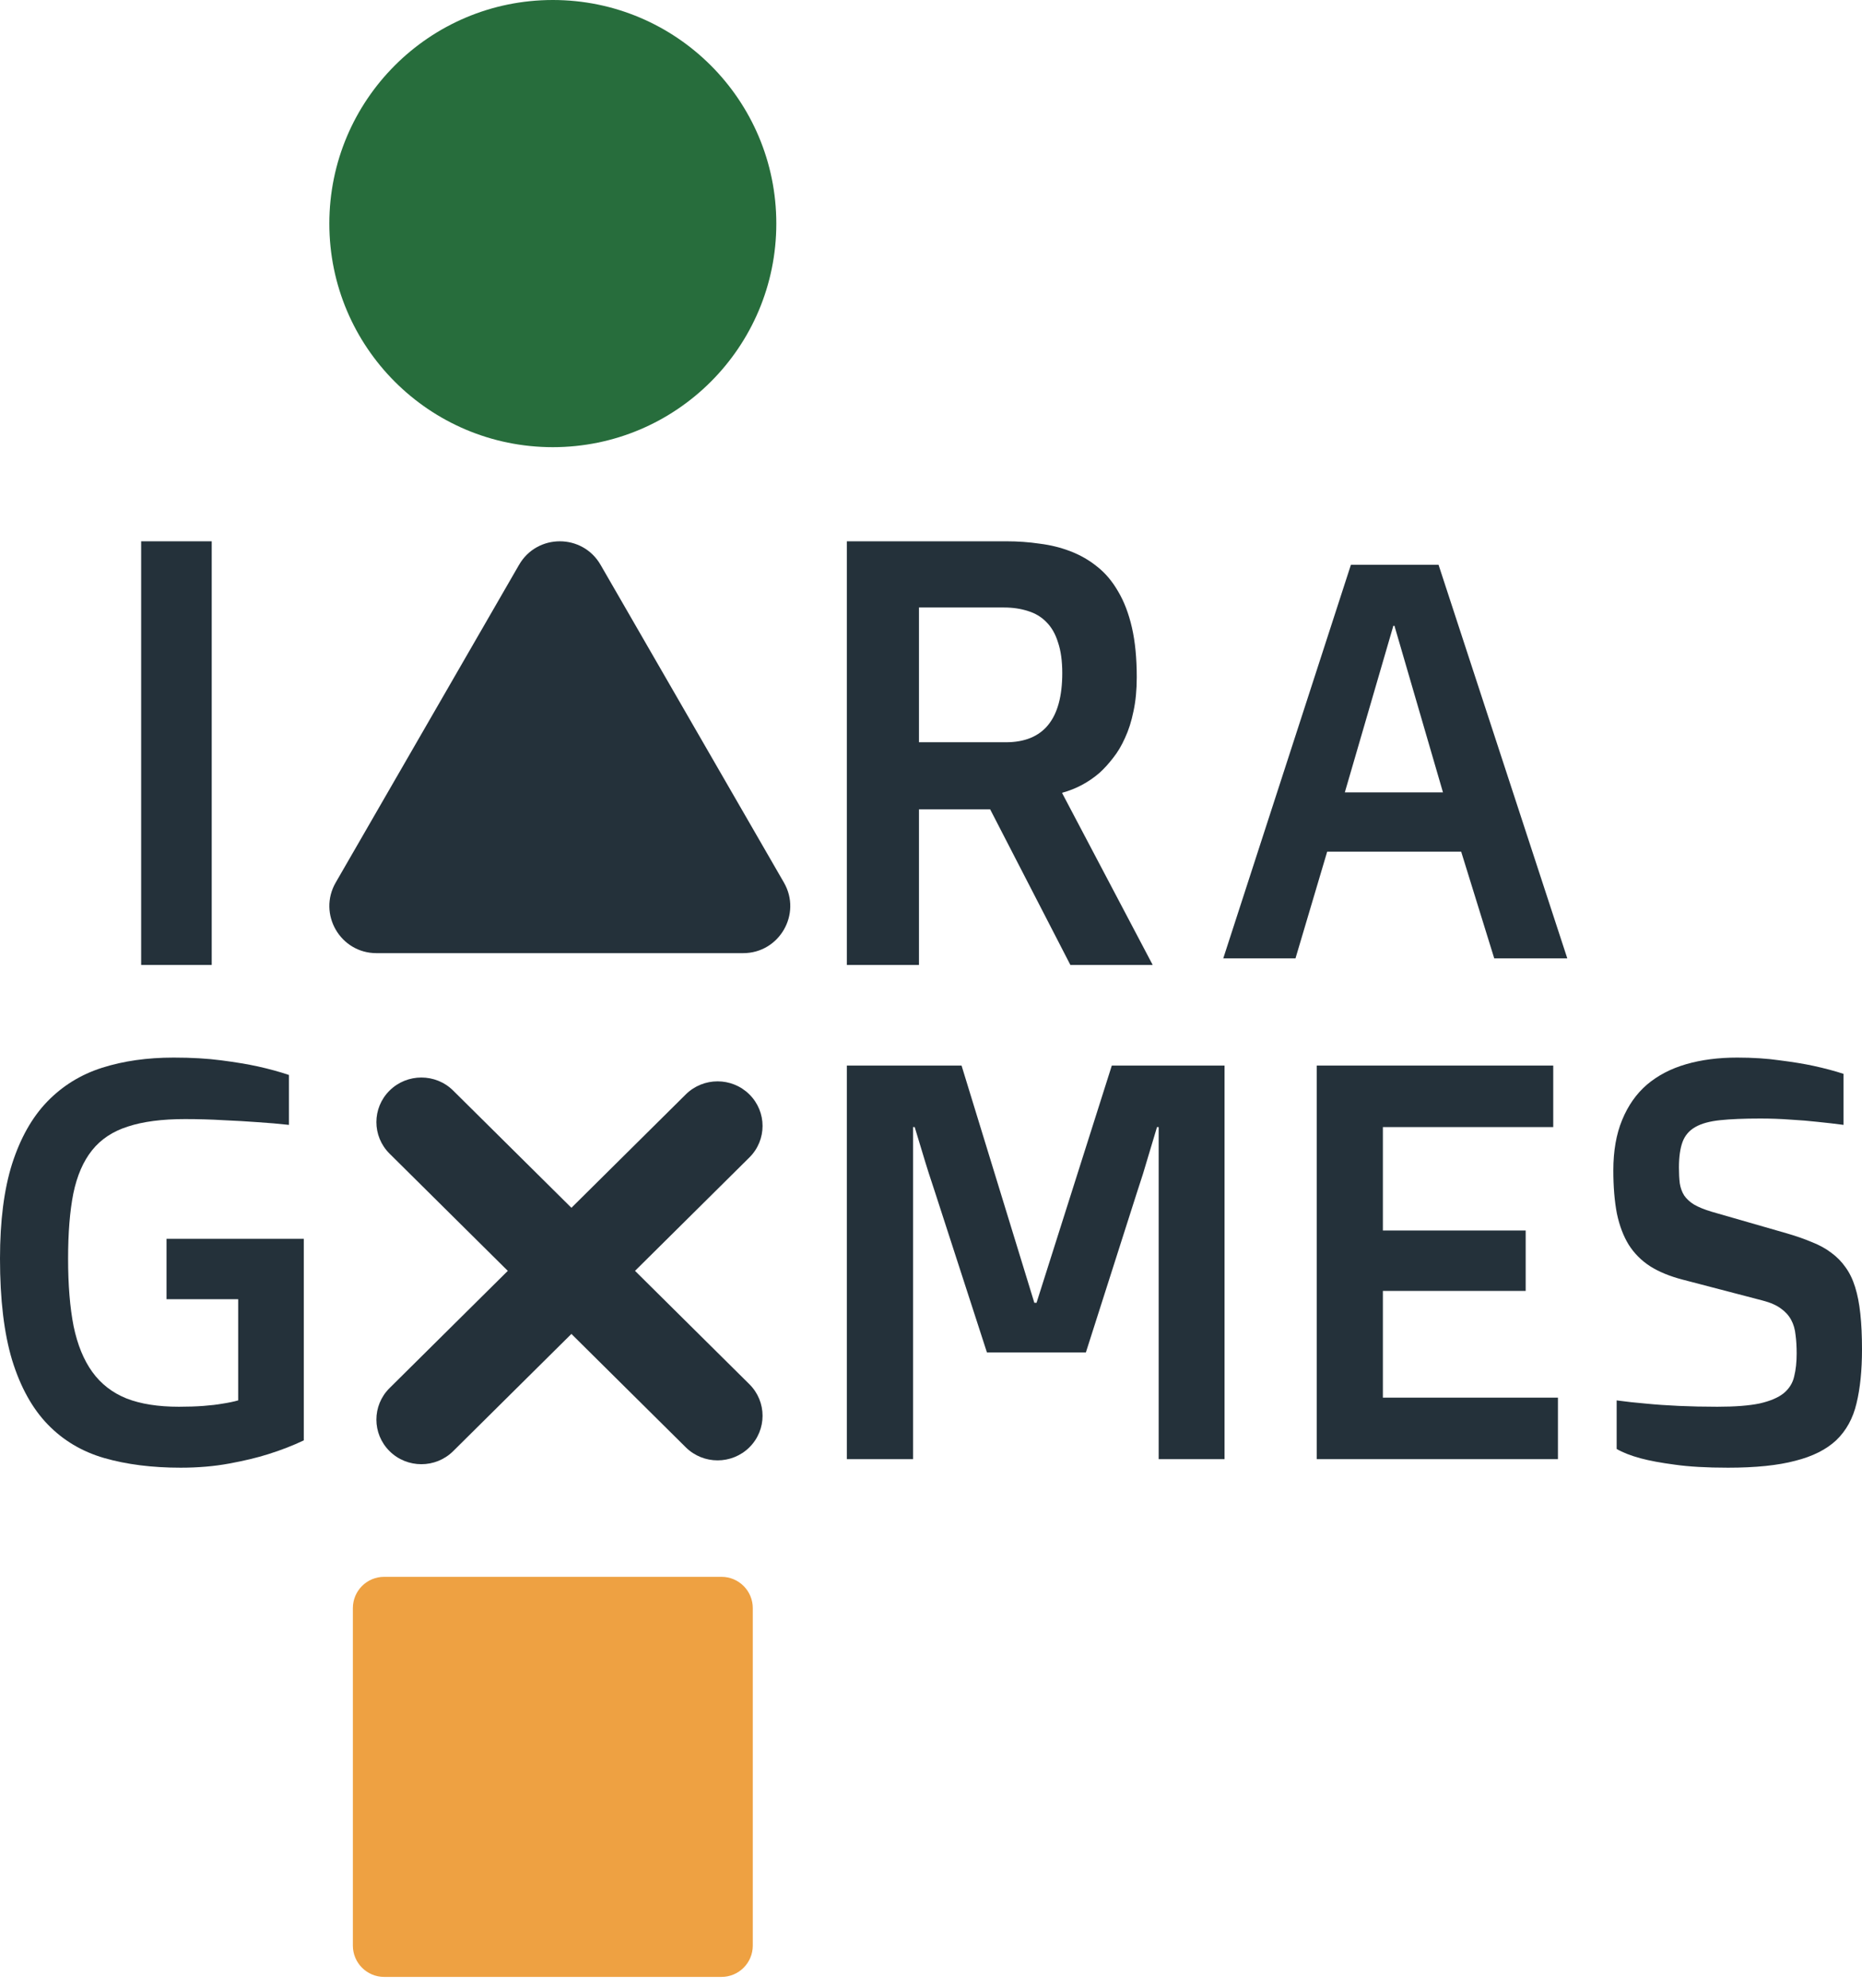
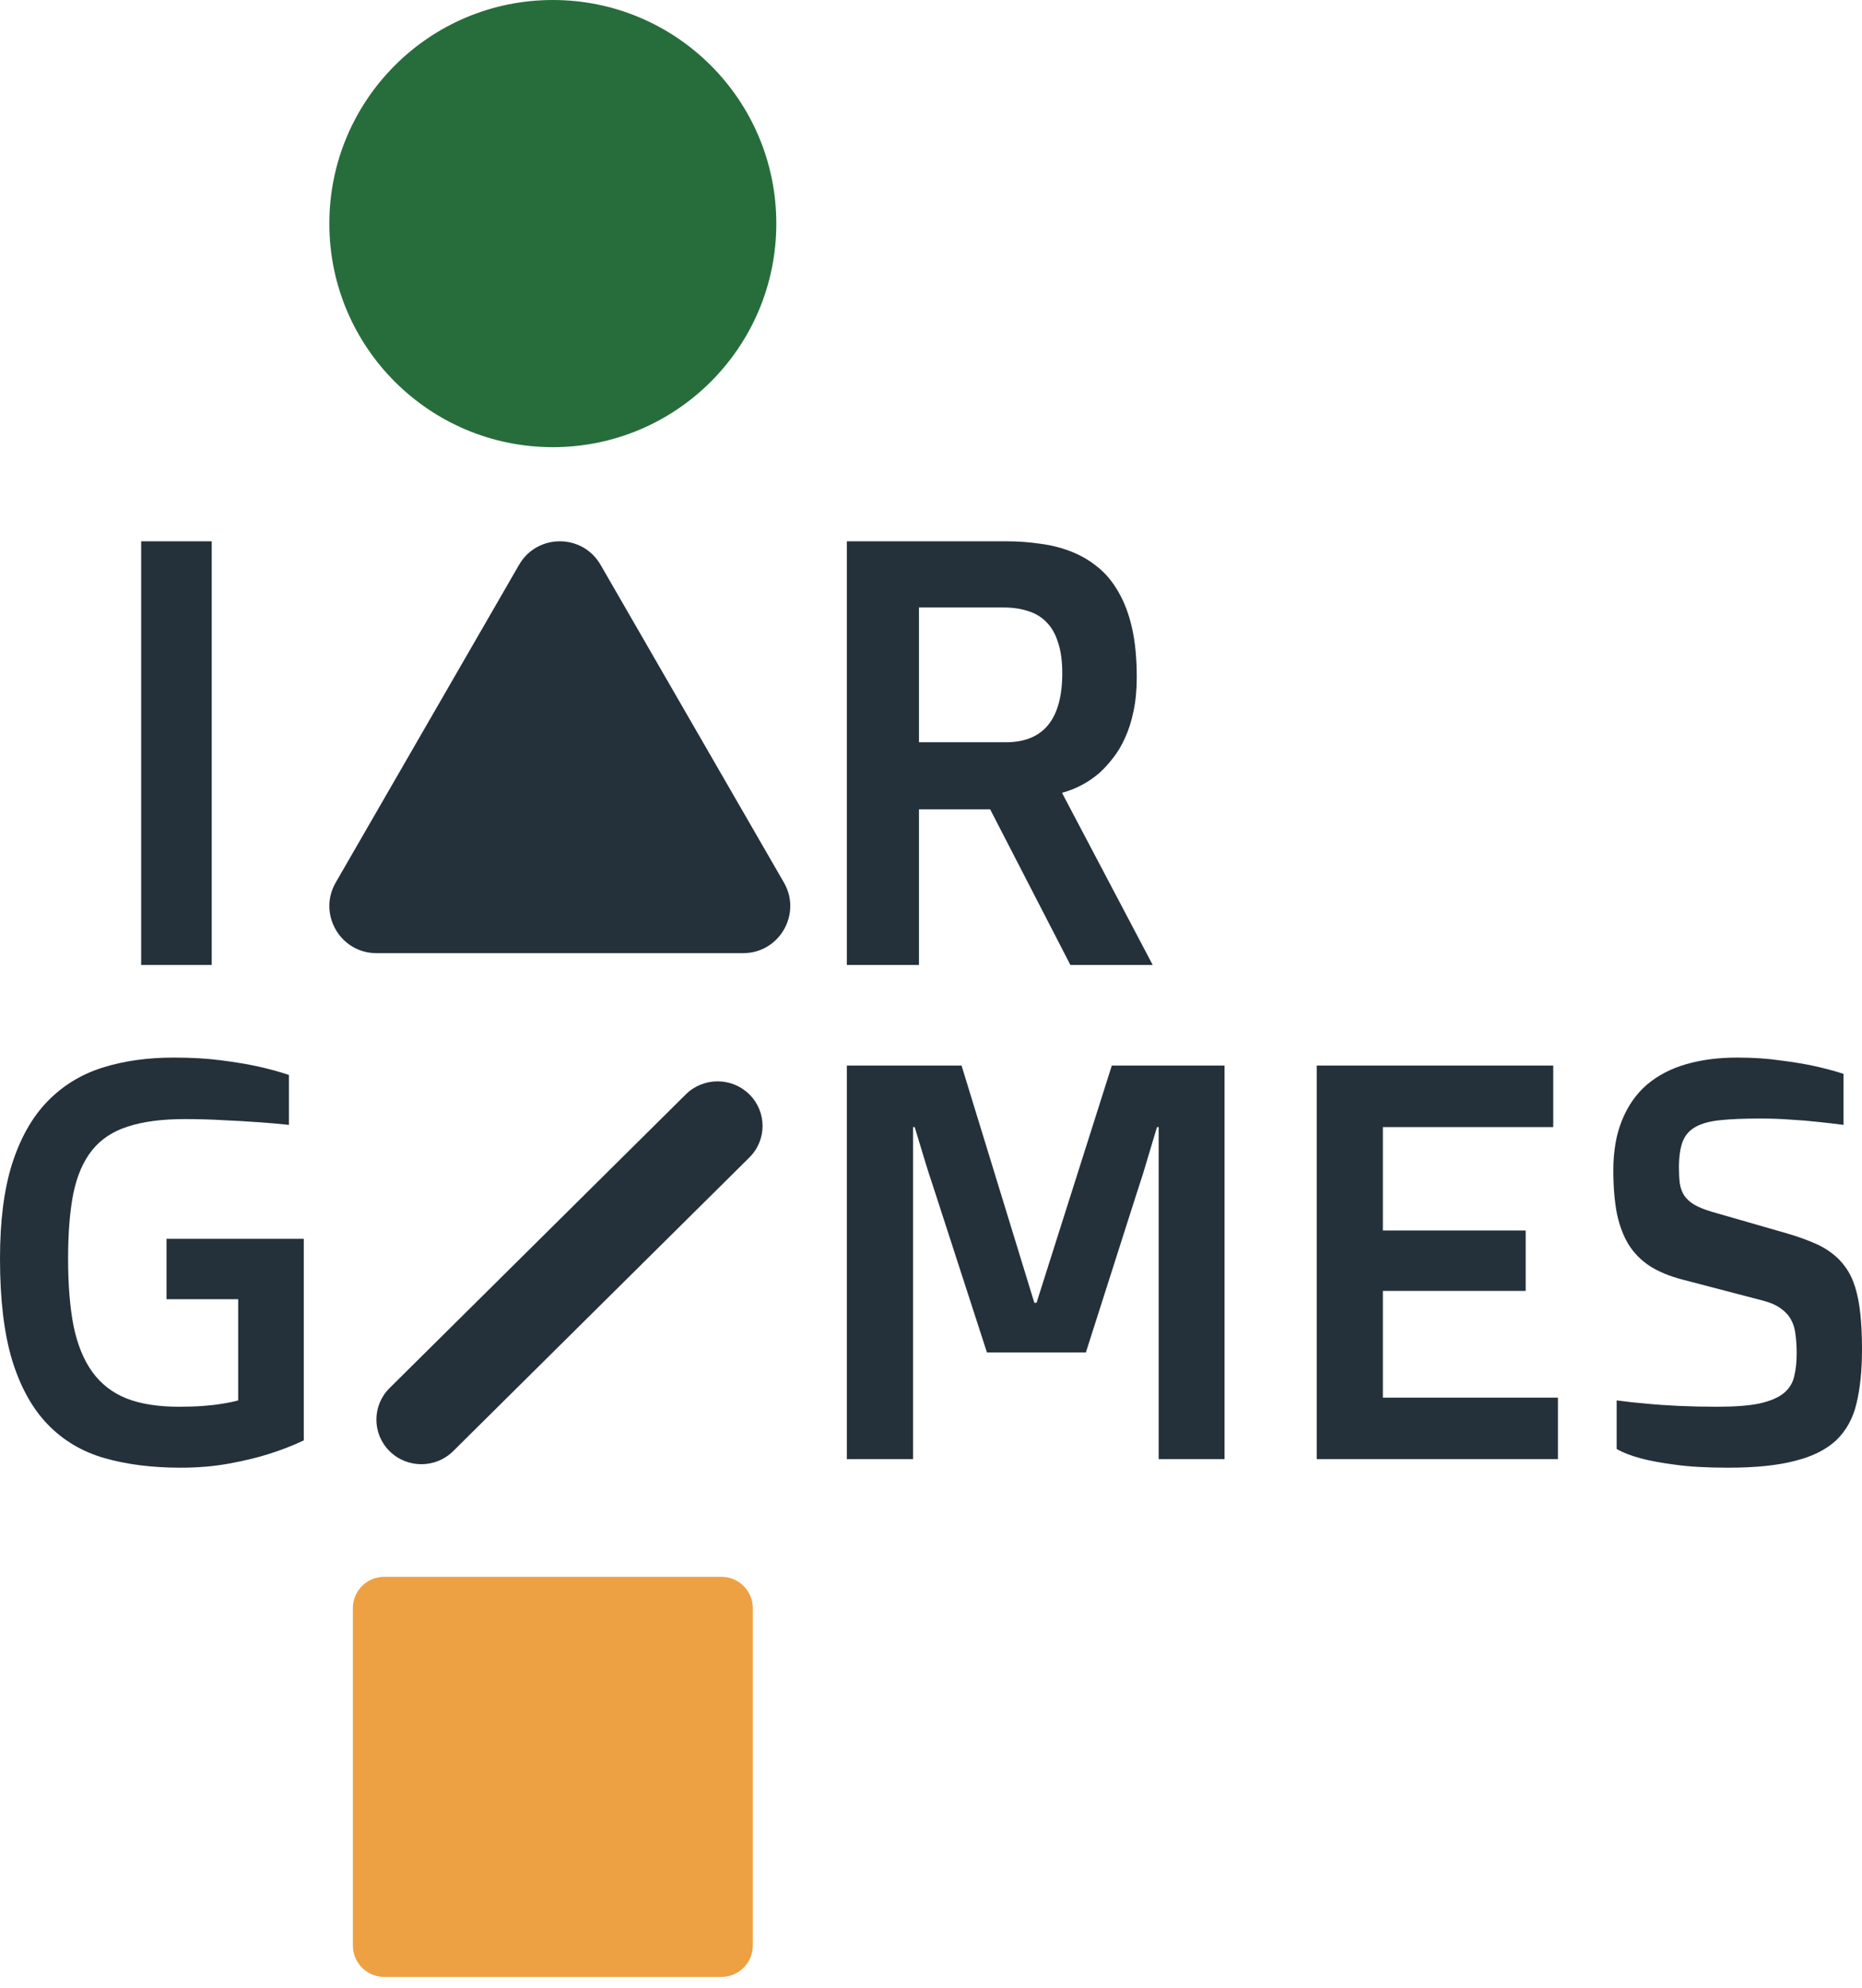
<svg xmlns="http://www.w3.org/2000/svg" width="119" height="127" viewBox="0 0 119 127" fill="none">
  <path d="M103.32 89.46C103.919 89.542 104.565 89.613 105.258 89.671C105.857 89.73 106.538 89.777 107.301 89.812C108.077 89.847 108.893 89.865 109.75 89.865C110.89 89.865 111.794 89.795 112.464 89.654C113.133 89.501 113.644 89.284 113.996 89.002C114.349 88.708 114.572 88.35 114.666 87.927C114.772 87.504 114.824 87.017 114.824 86.465C114.824 86.03 114.801 85.637 114.754 85.284C114.719 84.92 114.625 84.597 114.472 84.315C114.319 84.033 114.102 83.793 113.82 83.593C113.538 83.382 113.151 83.211 112.657 83.082L107.53 81.743C106.72 81.532 106.033 81.25 105.469 80.897C104.905 80.533 104.447 80.075 104.095 79.523C103.754 78.971 103.502 78.308 103.337 77.532C103.185 76.745 103.108 75.823 103.108 74.766C103.108 73.521 103.296 72.446 103.672 71.542C104.048 70.626 104.576 69.874 105.258 69.287C105.951 68.7 106.785 68.265 107.76 67.983C108.734 67.701 109.821 67.56 111.019 67.56C112.017 67.56 112.928 67.619 113.75 67.737C114.584 67.842 115.3 67.96 115.899 68.089C116.604 68.242 117.244 68.412 117.82 68.6V71.859C117.291 71.789 116.733 71.724 116.146 71.665C115.641 71.607 115.071 71.56 114.437 71.524C113.814 71.477 113.168 71.454 112.499 71.454C111.453 71.454 110.596 71.489 109.927 71.56C109.257 71.63 108.729 71.777 108.341 72C107.953 72.223 107.683 72.54 107.53 72.951C107.378 73.363 107.301 73.909 107.301 74.59C107.301 74.966 107.319 75.301 107.354 75.594C107.401 75.888 107.495 76.146 107.636 76.37C107.789 76.593 108 76.786 108.27 76.951C108.552 77.115 108.928 77.268 109.398 77.409L114.173 78.783C114.783 78.959 115.324 79.147 115.793 79.347C116.275 79.535 116.692 79.764 117.044 80.034C117.397 80.293 117.696 80.598 117.943 80.95C118.201 81.303 118.407 81.725 118.56 82.219C118.712 82.7 118.824 83.27 118.894 83.928C118.965 84.585 119 85.343 119 86.201C119 87.54 118.883 88.691 118.648 89.654C118.424 90.605 117.996 91.386 117.361 91.997C116.727 92.596 115.852 93.036 114.736 93.318C113.632 93.612 112.199 93.759 110.437 93.759C109.075 93.759 107.942 93.694 107.037 93.565C106.145 93.448 105.416 93.312 104.852 93.16C104.206 92.984 103.696 92.784 103.32 92.561V89.46Z" fill="#24313A" />
  <path d="M84.151 68.071H99.267V72H88.379V78.607H97.506V82.466H88.379V89.284H99.567V93.213H84.151V68.071Z" fill="#24313A" />
  <path d="M54.123 68.071H61.453L66.104 83.223H66.245L71.055 68.071H78.261V93.213H74.05V72H73.944L73.468 73.586C73.339 74.032 73.198 74.502 73.046 74.995C72.893 75.477 72.758 75.894 72.64 76.246L69.399 86.394H63.074L59.761 76.176C59.644 75.823 59.509 75.412 59.356 74.942C59.203 74.461 59.062 74.003 58.933 73.568C58.781 73.063 58.622 72.54 58.458 72H58.352V93.213H54.123V68.071Z" fill="#24313A" />
  <path fill-rule="evenodd" clip-rule="evenodd" d="M24.897 92.702C23.774 91.589 23.774 89.785 24.897 88.673L43.828 69.913C44.951 68.8 46.771 68.8 47.893 69.913C49.016 71.025 49.016 72.829 47.893 73.941L28.962 92.702C27.84 93.814 26.019 93.814 24.897 92.702Z" fill="#24313A" />
-   <path fill-rule="evenodd" clip-rule="evenodd" d="M47.894 92.457C46.771 93.569 44.951 93.569 43.828 92.457L24.897 73.697C23.774 72.584 23.774 70.781 24.897 69.668C26.02 68.556 27.84 68.556 28.962 69.668L47.894 88.428C49.016 89.541 49.016 91.344 47.894 92.457Z" fill="#24313A" />
  <path d="M0 80.404C0 77.996 0.258 75.976 0.775 74.343C1.304 72.699 2.05 71.378 3.013 70.379C3.988 69.369 5.156 68.647 6.519 68.212C7.881 67.778 9.408 67.56 11.1 67.56C12.239 67.56 13.255 67.619 14.148 67.737C15.052 67.854 15.827 67.983 16.473 68.124C17.213 68.288 17.877 68.471 18.464 68.67V71.859C17.83 71.789 17.148 71.73 16.42 71.683C15.798 71.636 15.087 71.595 14.289 71.56C13.49 71.513 12.668 71.489 11.822 71.489C10.354 71.489 9.138 71.648 8.175 71.965C7.212 72.27 6.448 72.775 5.885 73.48C5.321 74.185 4.921 75.107 4.686 76.246C4.463 77.374 4.352 78.76 4.352 80.404C4.352 82.084 4.469 83.522 4.704 84.721C4.951 85.907 5.35 86.882 5.902 87.645C6.454 88.409 7.182 88.972 8.087 89.337C8.991 89.689 10.107 89.865 11.434 89.865C12.01 89.865 12.533 89.847 13.002 89.812C13.472 89.777 13.871 89.73 14.2 89.671C14.588 89.613 14.929 89.542 15.222 89.46V82.994H10.642V79.135H19.415V92.014C18.722 92.343 17.965 92.637 17.143 92.895C16.438 93.119 15.604 93.318 14.641 93.495C13.689 93.671 12.656 93.759 11.54 93.759C9.719 93.759 8.093 93.553 6.66 93.142C5.239 92.731 4.035 92.014 3.048 90.993C2.061 89.971 1.304 88.602 0.775 86.888C0.258 85.173 0 83.012 0 80.404Z" fill="#24313A" />
-   <path d="M86.336 36.082H91.938L100.166 61.224H95.497L93.383 54.405H84.82L82.794 61.224H78.178L86.336 36.082ZM92.22 50.617L89.119 39.976H89.049L85.948 50.617H92.22Z" fill="#24313A" />
  <path d="M54.123 34.579H64.318C65.048 34.579 65.758 34.629 66.449 34.731C67.153 34.819 67.812 34.983 68.427 35.224C69.054 35.464 69.624 35.793 70.135 36.21C70.647 36.614 71.089 37.139 71.46 37.784C71.844 38.429 72.138 39.2 72.343 40.097C72.548 40.995 72.65 42.051 72.65 43.264C72.65 44.074 72.58 44.8 72.439 45.445C72.311 46.077 72.132 46.64 71.902 47.133C71.684 47.626 71.428 48.056 71.134 48.423C70.852 48.789 70.564 49.105 70.27 49.371C69.566 49.978 68.772 50.401 67.889 50.641V50.679L73.668 61.641H68.407L63.281 51.703H58.731V61.641H54.123V34.579ZM64.28 47.417C66.686 47.417 67.889 45.945 67.889 42.999C67.889 42.228 67.8 41.577 67.62 41.046C67.454 40.502 67.204 40.066 66.872 39.737C66.552 39.408 66.161 39.175 65.701 39.035C65.24 38.884 64.728 38.808 64.165 38.808H58.731V47.417H64.28Z" fill="#24313A" />
  <path d="M9.021 34.579H13.531V61.641H9.021V34.579Z" fill="#24313A" />
  <path d="M33.173 36.082C34.331 34.078 37.224 34.078 38.382 36.082L50.1 56.379C51.257 58.383 49.81 60.889 47.495 60.889H24.059C21.745 60.889 20.298 58.383 21.455 56.379L33.173 36.082Z" fill="#24313A" />
  <circle cx="35.331" cy="14.283" r="14.283" fill="#276D3C" />
  <path d="M22.552 102.73C22.552 101.625 23.447 100.73 24.552 100.73H46.11C47.214 100.73 48.11 101.625 48.11 102.73V124.288C48.11 125.393 47.214 126.288 46.11 126.288H24.552C23.447 126.288 22.552 125.393 22.552 124.288V102.73Z" fill="#EEA142" />
</svg>